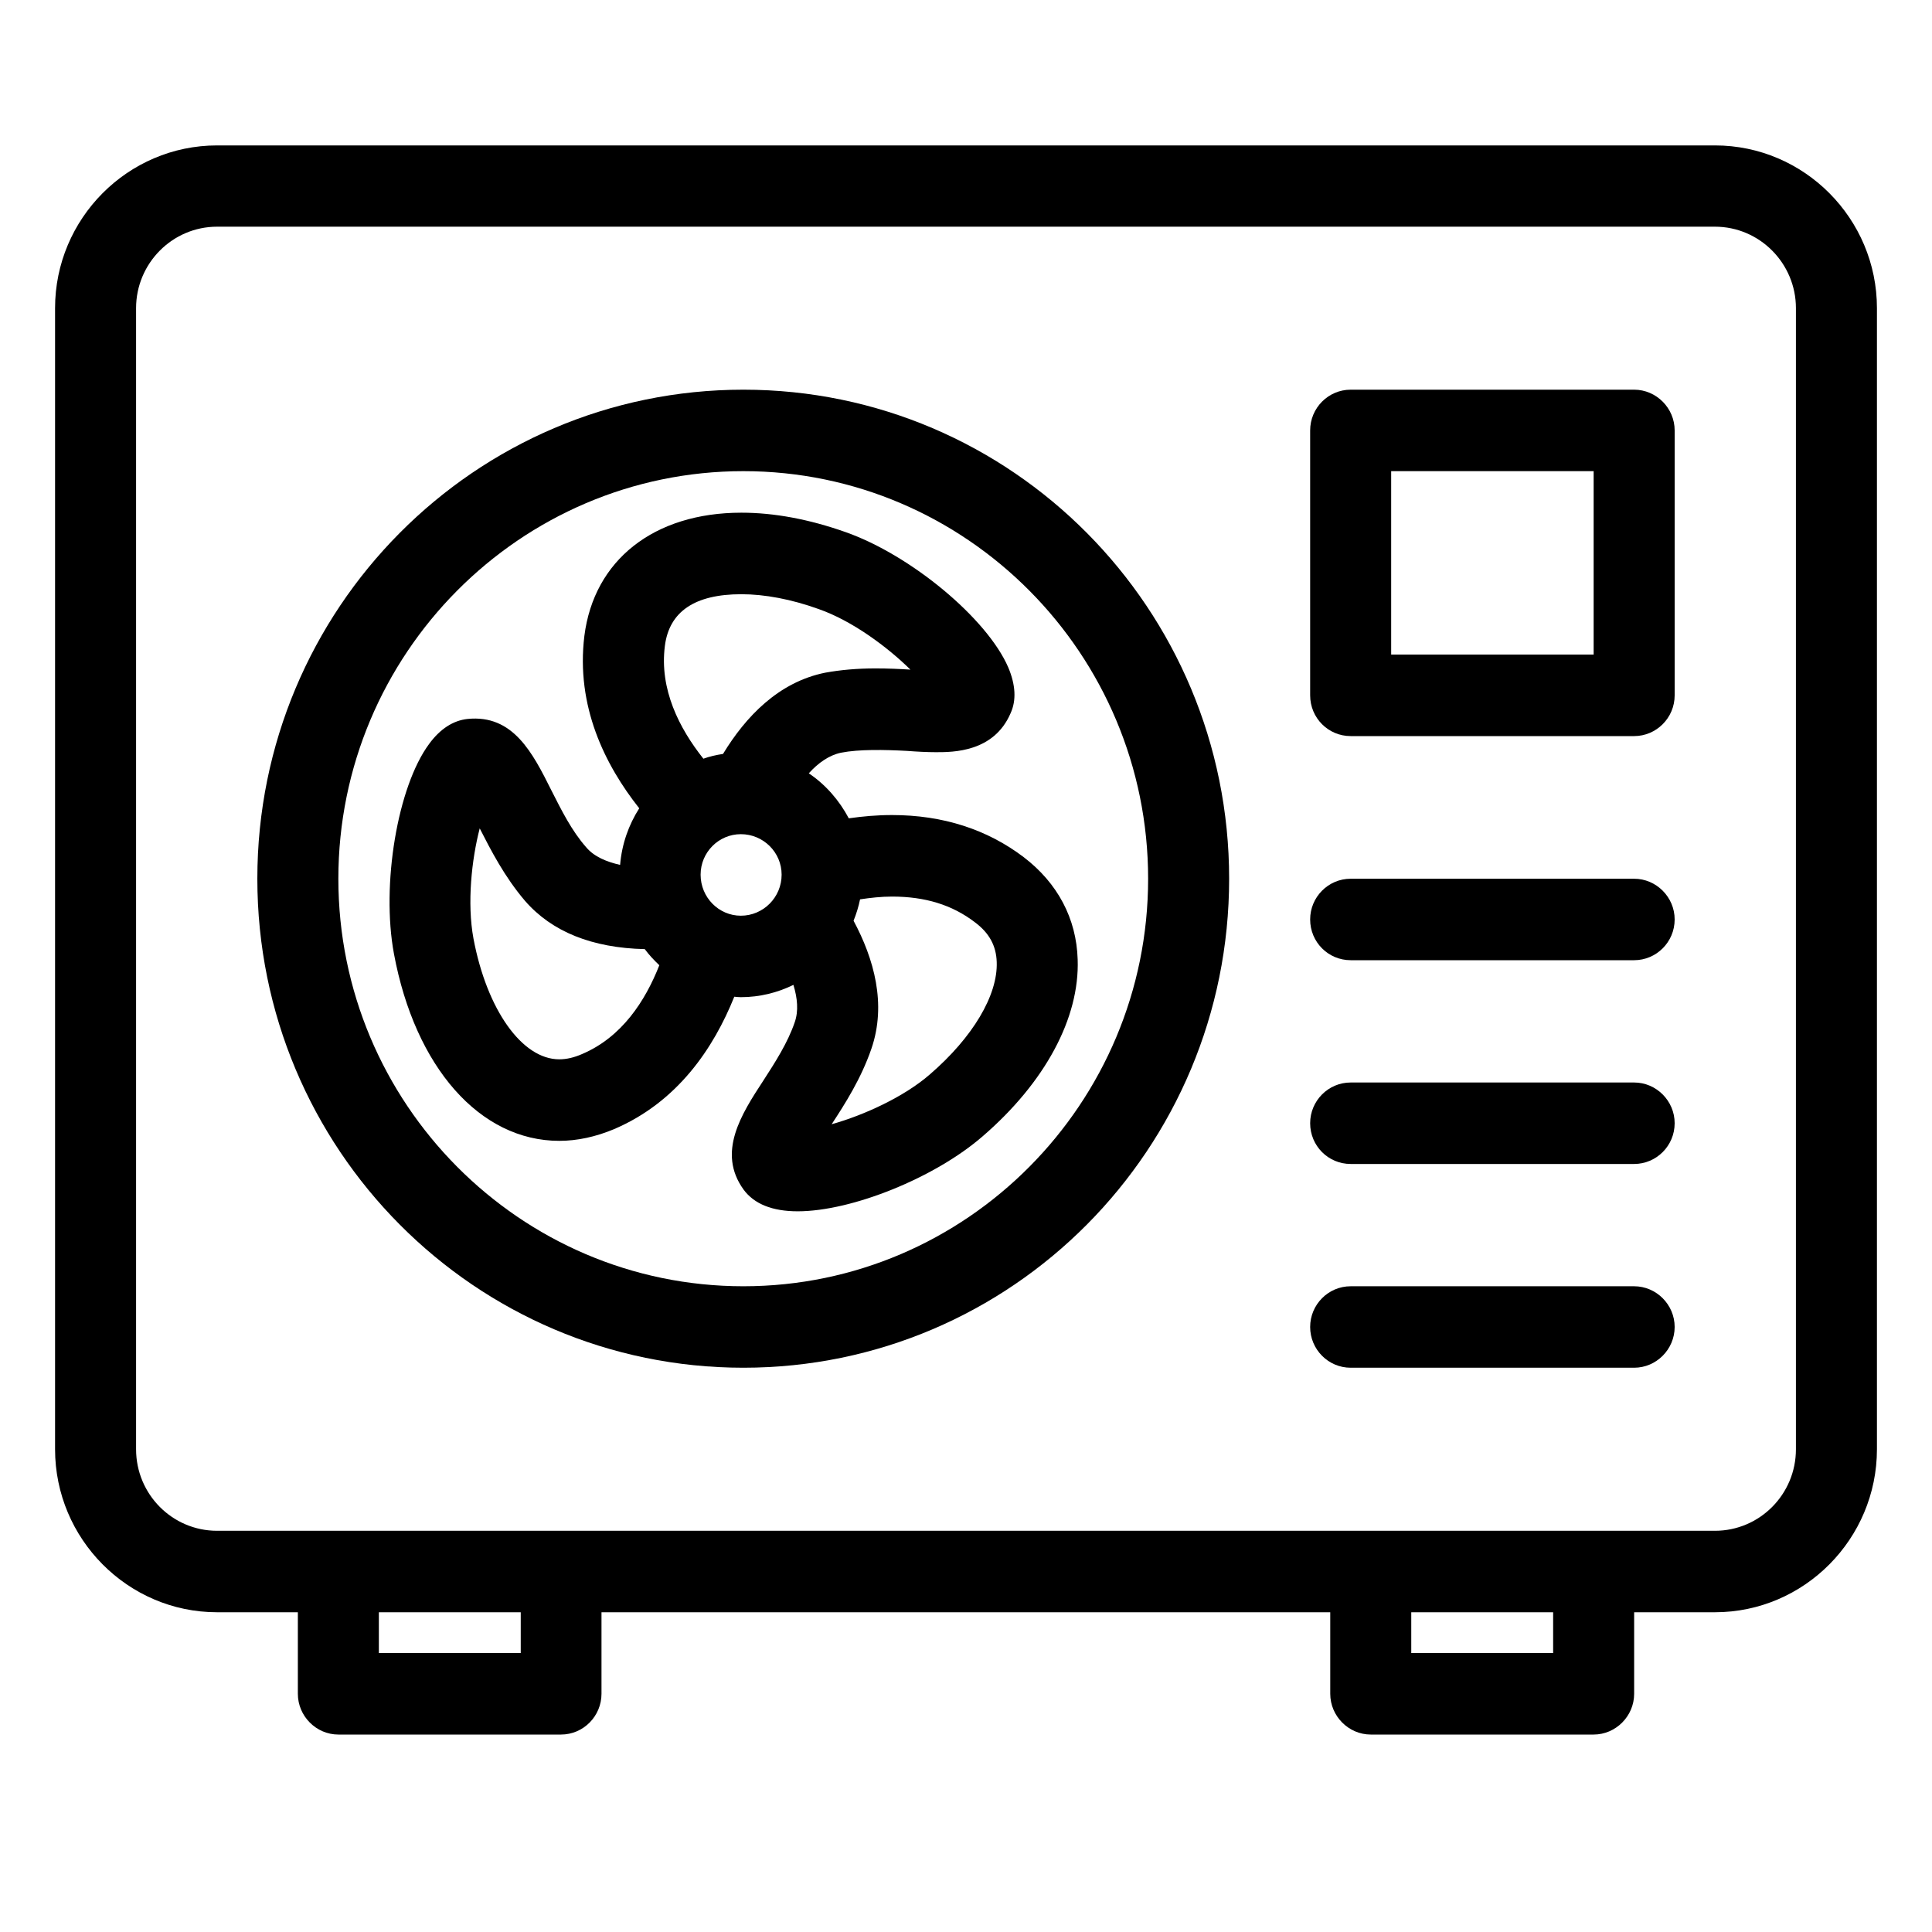
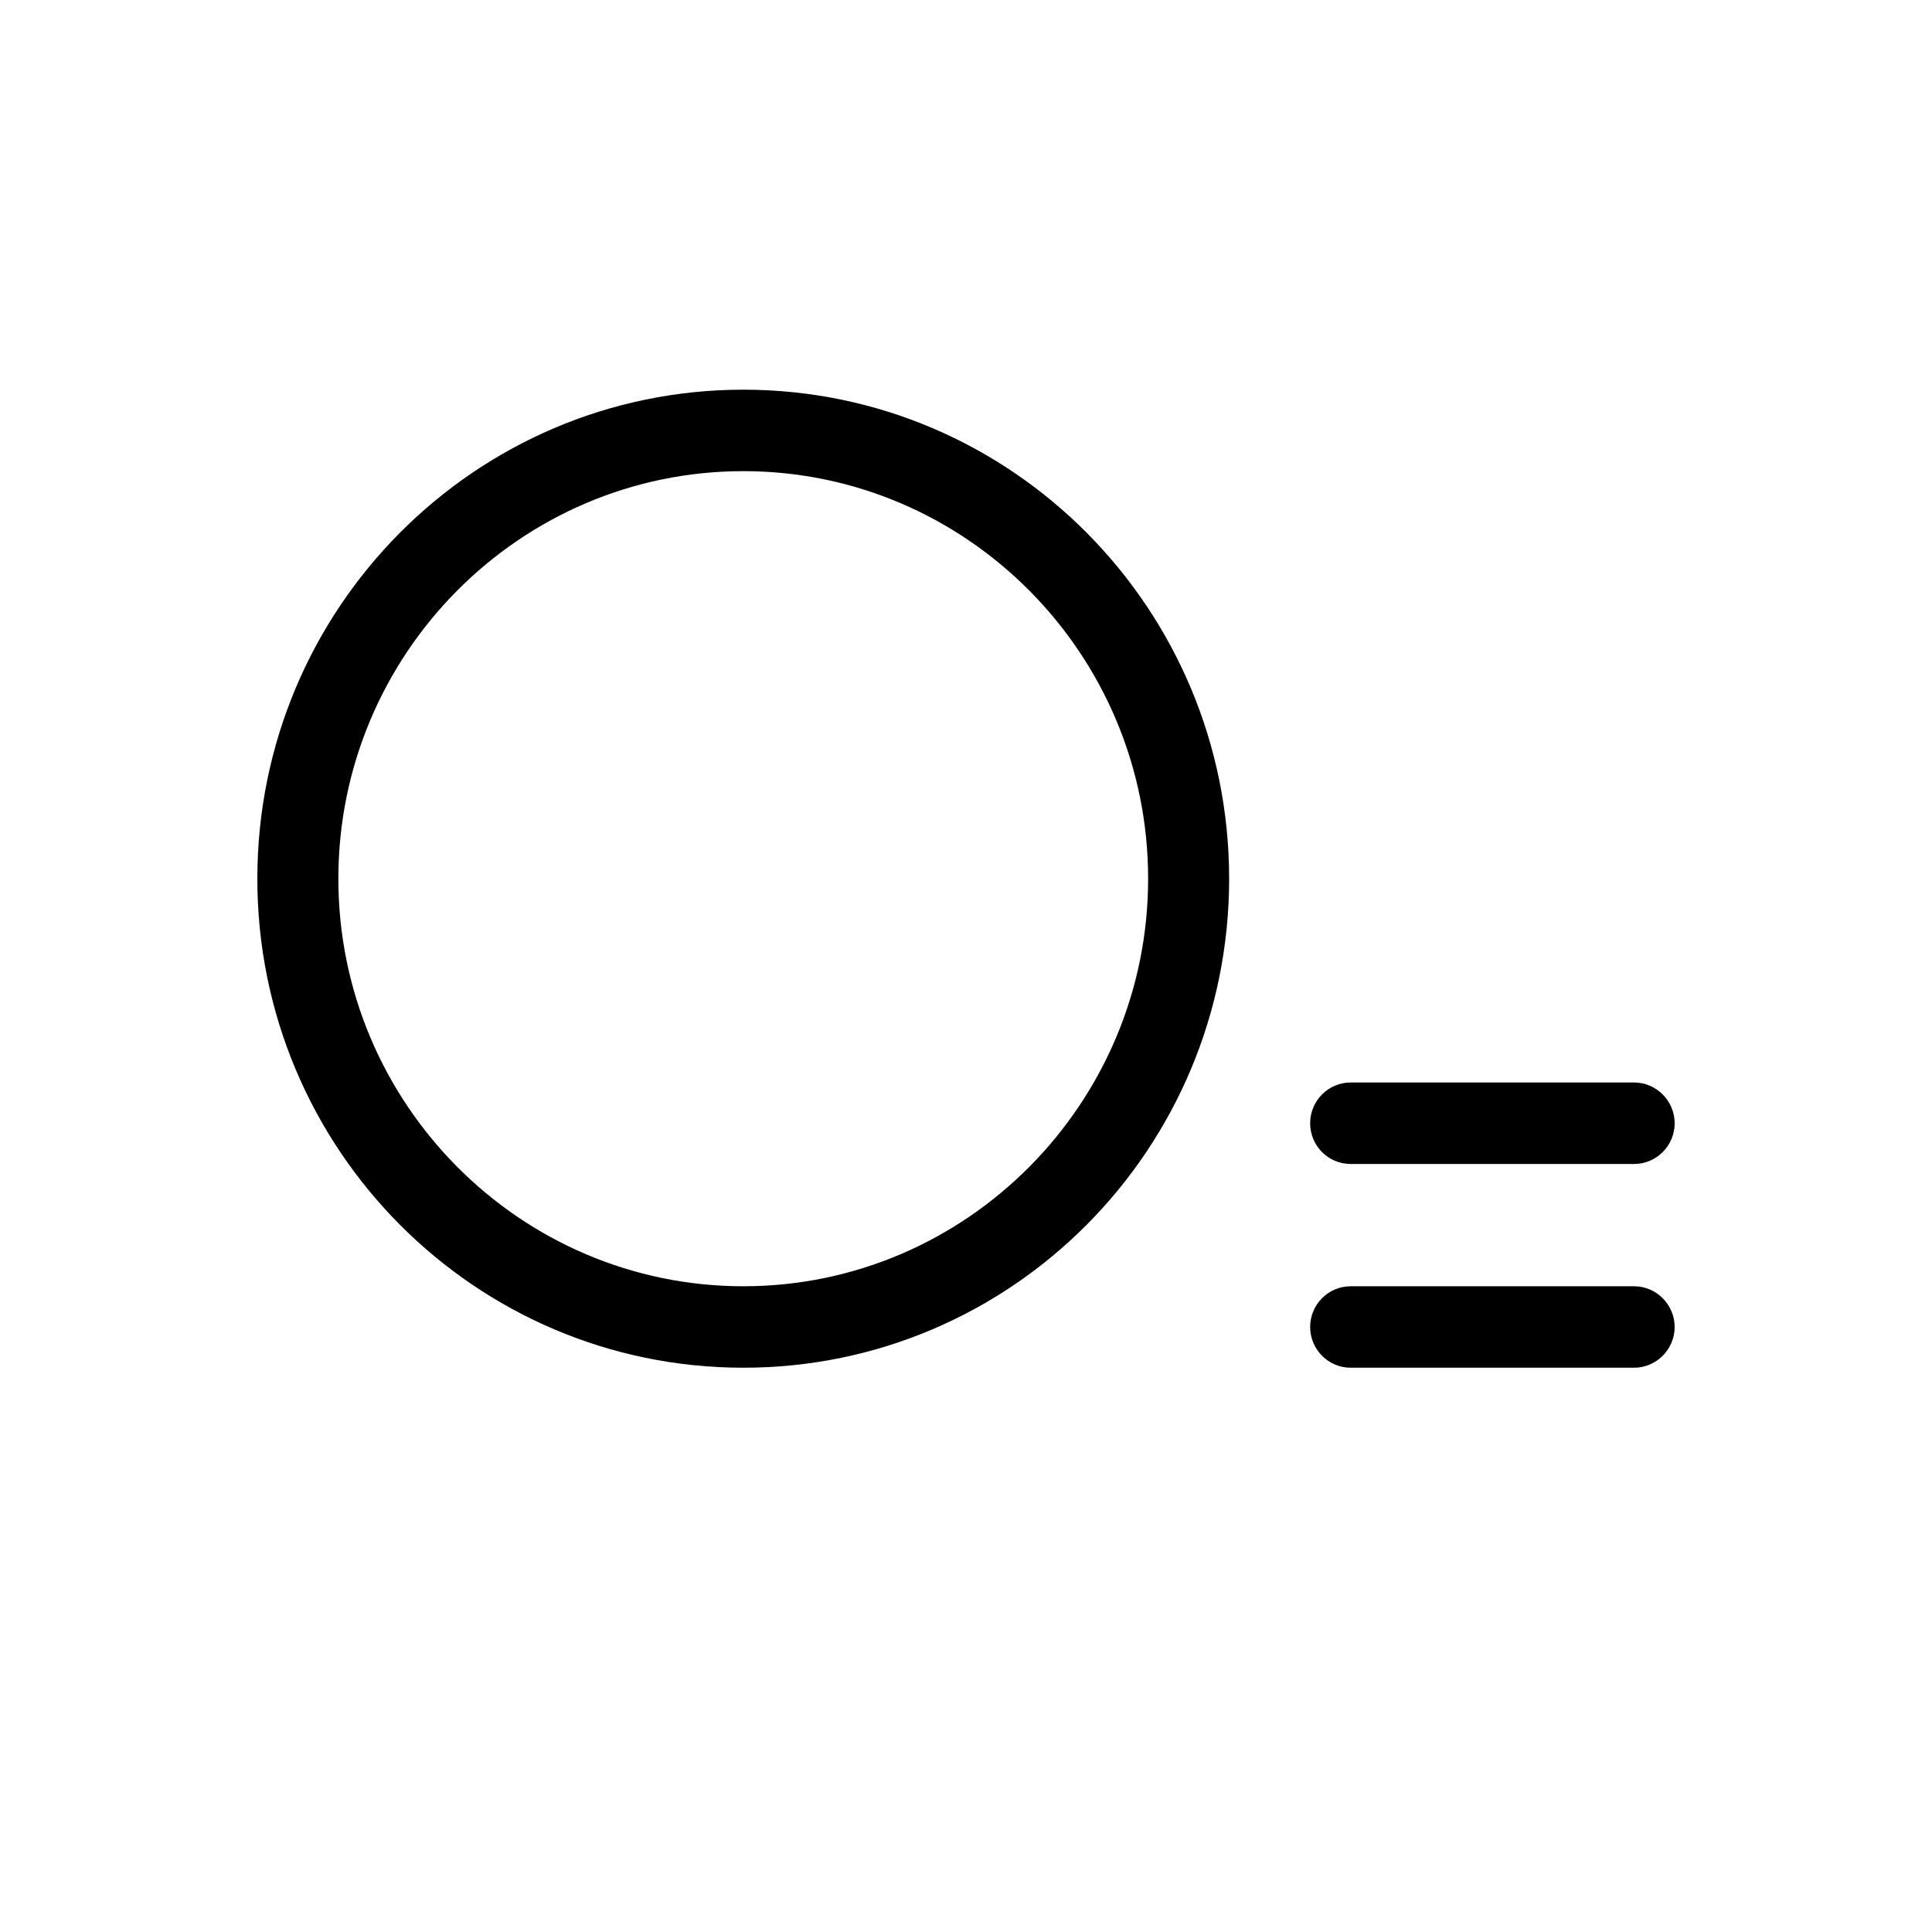
<svg xmlns="http://www.w3.org/2000/svg" height="40" preserveAspectRatio="xMidYMid meet" version="1.2" viewBox="0 0 30 30" width="40" zoomAndPan="magnify">
  <defs>
    <clipPath id="0a8f37d4b0">
-       <path d="M 0.848 2.258 L 29.152 2.258 L 29.152 26.934 L 0.848 26.934 Z M 0.848 2.258" />
-     </clipPath>
+       </clipPath>
  </defs>
  <g id="25c7843cd8">
-     <path d="M 25.375 14.91 L 20.973 14.91 C 20.625 14.91 20.344 14.629 20.344 14.277 C 20.344 13.93 20.625 13.645 20.973 13.645 L 25.375 13.645 C 25.719 13.645 26.004 13.93 26.004 14.277 C 26.004 14.629 25.719 14.91 25.375 14.91 Z M 25.375 14.91" style="stroke:none;fill-rule:nonzero;fill:#000000;fill-opacity:1;" />
    <path d="M 25.375 18.074 L 20.973 18.074 C 20.625 18.074 20.344 17.793 20.344 17.441 C 20.344 17.094 20.625 16.809 20.973 16.809 L 25.375 16.809 C 25.719 16.809 26.004 17.094 26.004 17.441 C 26.004 17.793 25.719 18.074 25.375 18.074 Z M 25.375 18.074" style="stroke:none;fill-rule:nonzero;fill:#000000;fill-opacity:1;" />
    <path d="M 25.375 21.238 L 20.973 21.238 C 20.625 21.238 20.344 20.953 20.344 20.605 C 20.344 20.258 20.625 19.973 20.973 19.973 L 25.375 19.973 C 25.719 19.973 26.004 20.258 26.004 20.605 C 26.004 20.953 25.719 21.238 25.375 21.238 Z M 25.375 21.238" style="stroke:none;fill-rule:nonzero;fill:#000000;fill-opacity:1;" />
-     <path d="M 25.375 11.43 L 20.973 11.43 C 20.625 11.43 20.344 11.148 20.344 10.797 L 20.344 6.684 C 20.344 6.336 20.625 6.051 20.973 6.051 L 25.375 6.051 C 25.719 6.051 26.004 6.336 26.004 6.684 L 26.004 10.797 C 26.004 11.148 25.719 11.43 25.375 11.43 Z M 21.602 10.164 L 24.746 10.164 L 24.746 7.316 L 21.602 7.316 Z M 21.602 10.164" style="stroke:none;fill-rule:nonzero;fill:#000000;fill-opacity:1;" />
    <path d="M 11.543 7.316 C 15.008 7.316 17.828 10.156 17.828 13.645 C 17.828 17.133 15.008 19.973 11.543 19.973 C 8.074 19.973 5.254 17.133 5.254 13.645 C 5.254 10.156 8.074 7.316 11.543 7.316 M 11.543 6.051 C 7.375 6.051 3.996 9.453 3.996 13.645 C 3.996 17.84 7.375 21.238 11.543 21.238 C 15.711 21.238 19.086 17.84 19.086 13.645 C 19.086 9.453 15.711 6.051 11.543 6.051 Z M 11.543 6.051" style="stroke:none;fill-rule:nonzero;fill:#000000;fill-opacity:1;" />
-     <path d="M 15.895 13.309 C 15.328 12.879 14.641 12.656 13.852 12.656 C 13.617 12.656 13.395 12.676 13.18 12.707 C 13.031 12.426 12.82 12.184 12.559 12.008 C 12.707 11.844 12.875 11.727 13.059 11.688 C 13.34 11.633 13.734 11.641 14.086 11.66 C 14.242 11.672 14.395 11.68 14.535 11.68 C 14.801 11.68 15.43 11.68 15.691 11.078 C 15.785 10.875 15.77 10.633 15.656 10.363 C 15.328 9.605 14.148 8.621 13.129 8.262 C 12.562 8.062 12.02 7.961 11.512 7.961 C 10.156 7.961 9.223 8.695 9.074 9.875 C 8.941 10.965 9.391 11.875 9.926 12.551 C 9.762 12.809 9.656 13.105 9.629 13.43 C 9.422 13.383 9.227 13.305 9.102 13.156 C 8.875 12.898 8.719 12.582 8.562 12.273 C 8.273 11.695 7.969 11.09 7.258 11.164 C 7.039 11.188 6.836 11.316 6.664 11.551 C 6.172 12.215 5.918 13.738 6.117 14.809 C 6.445 16.574 7.453 17.715 8.684 17.715 C 8.965 17.715 9.25 17.652 9.531 17.535 C 10.523 17.113 11.082 16.273 11.402 15.477 C 11.438 15.48 11.469 15.484 11.504 15.484 C 11.797 15.484 12.074 15.414 12.32 15.293 C 12.383 15.5 12.402 15.699 12.34 15.875 C 12.23 16.195 12.039 16.492 11.852 16.781 C 11.512 17.301 11.129 17.895 11.547 18.473 C 11.711 18.695 11.992 18.809 12.387 18.809 C 13.227 18.809 14.516 18.289 15.258 17.645 C 16.227 16.809 16.766 15.809 16.734 14.898 C 16.715 14.262 16.422 13.711 15.895 13.309 Z M 9.039 16.367 C 8.914 16.422 8.797 16.449 8.684 16.449 C 8.105 16.449 7.559 15.676 7.352 14.574 C 7.25 14.023 7.324 13.344 7.449 12.863 C 7.621 13.199 7.832 13.613 8.152 13.988 C 8.57 14.469 9.195 14.719 10.012 14.738 C 10.078 14.828 10.156 14.91 10.238 14.988 C 10.02 15.543 9.656 16.105 9.039 16.367 Z M 11.504 14.219 C 11.16 14.219 10.879 13.934 10.879 13.582 C 10.879 13.234 11.16 12.953 11.504 12.953 C 11.852 12.953 12.137 13.234 12.137 13.582 C 12.137 13.934 11.852 14.219 11.504 14.219 Z M 11.227 11.707 C 11.121 11.723 11.02 11.746 10.922 11.781 C 10.547 11.309 10.238 10.703 10.324 10.031 C 10.391 9.496 10.789 9.227 11.512 9.227 C 11.875 9.227 12.289 9.305 12.711 9.457 C 13.238 9.641 13.785 10.051 14.137 10.398 C 13.973 10.387 13.785 10.379 13.594 10.379 C 13.309 10.379 13.055 10.402 12.816 10.445 C 12.09 10.59 11.578 11.129 11.227 11.707 Z M 14.438 16.684 C 14.039 17.031 13.418 17.316 12.914 17.457 C 13.121 17.141 13.371 16.75 13.531 16.285 C 13.77 15.59 13.57 14.887 13.254 14.297 C 13.297 14.191 13.332 14.078 13.355 13.965 C 13.516 13.941 13.68 13.922 13.852 13.922 C 14.367 13.922 14.785 14.051 15.137 14.32 C 15.363 14.488 15.469 14.688 15.477 14.938 C 15.496 15.453 15.105 16.109 14.438 16.684 Z M 14.438 16.684" style="stroke:none;fill-rule:nonzero;fill:#000000;fill-opacity:1;" />
    <g clip-path="url(#0a8f37d4b0)" clip-rule="nonzero">
      <path d="M 26.629 2.258 L 3.371 2.258 C 1.984 2.258 0.855 3.395 0.855 4.785 L 0.855 22.504 C 0.855 23.895 1.984 25.035 3.371 25.035 L 4.625 25.035 L 4.625 26.301 C 4.625 26.648 4.91 26.934 5.254 26.934 L 8.711 26.934 C 9.059 26.934 9.34 26.648 9.34 26.301 L 9.34 25.035 L 20.656 25.035 L 20.656 26.301 C 20.656 26.648 20.941 26.934 21.285 26.934 L 24.746 26.934 C 25.09 26.934 25.375 26.648 25.375 26.301 L 25.375 25.035 L 26.629 25.035 C 28.016 25.035 29.145 23.895 29.145 22.504 L 29.145 4.785 C 29.145 3.395 28.016 2.258 26.629 2.258 Z M 8.086 25.668 L 5.883 25.668 L 5.883 25.035 L 8.086 25.035 Z M 24.117 25.668 L 21.914 25.668 L 21.914 25.035 L 24.117 25.035 Z M 27.887 22.504 C 27.887 23.203 27.324 23.77 26.629 23.77 L 3.371 23.77 C 2.676 23.77 2.113 23.203 2.113 22.504 L 2.113 4.785 C 2.113 4.09 2.676 3.52 3.371 3.52 L 26.629 3.52 C 27.324 3.52 27.887 4.09 27.887 4.785 Z M 27.887 22.504" style="stroke:none;fill-rule:nonzero;fill:#000000;fill-opacity:1;" />
    </g>
  </g>
</svg>